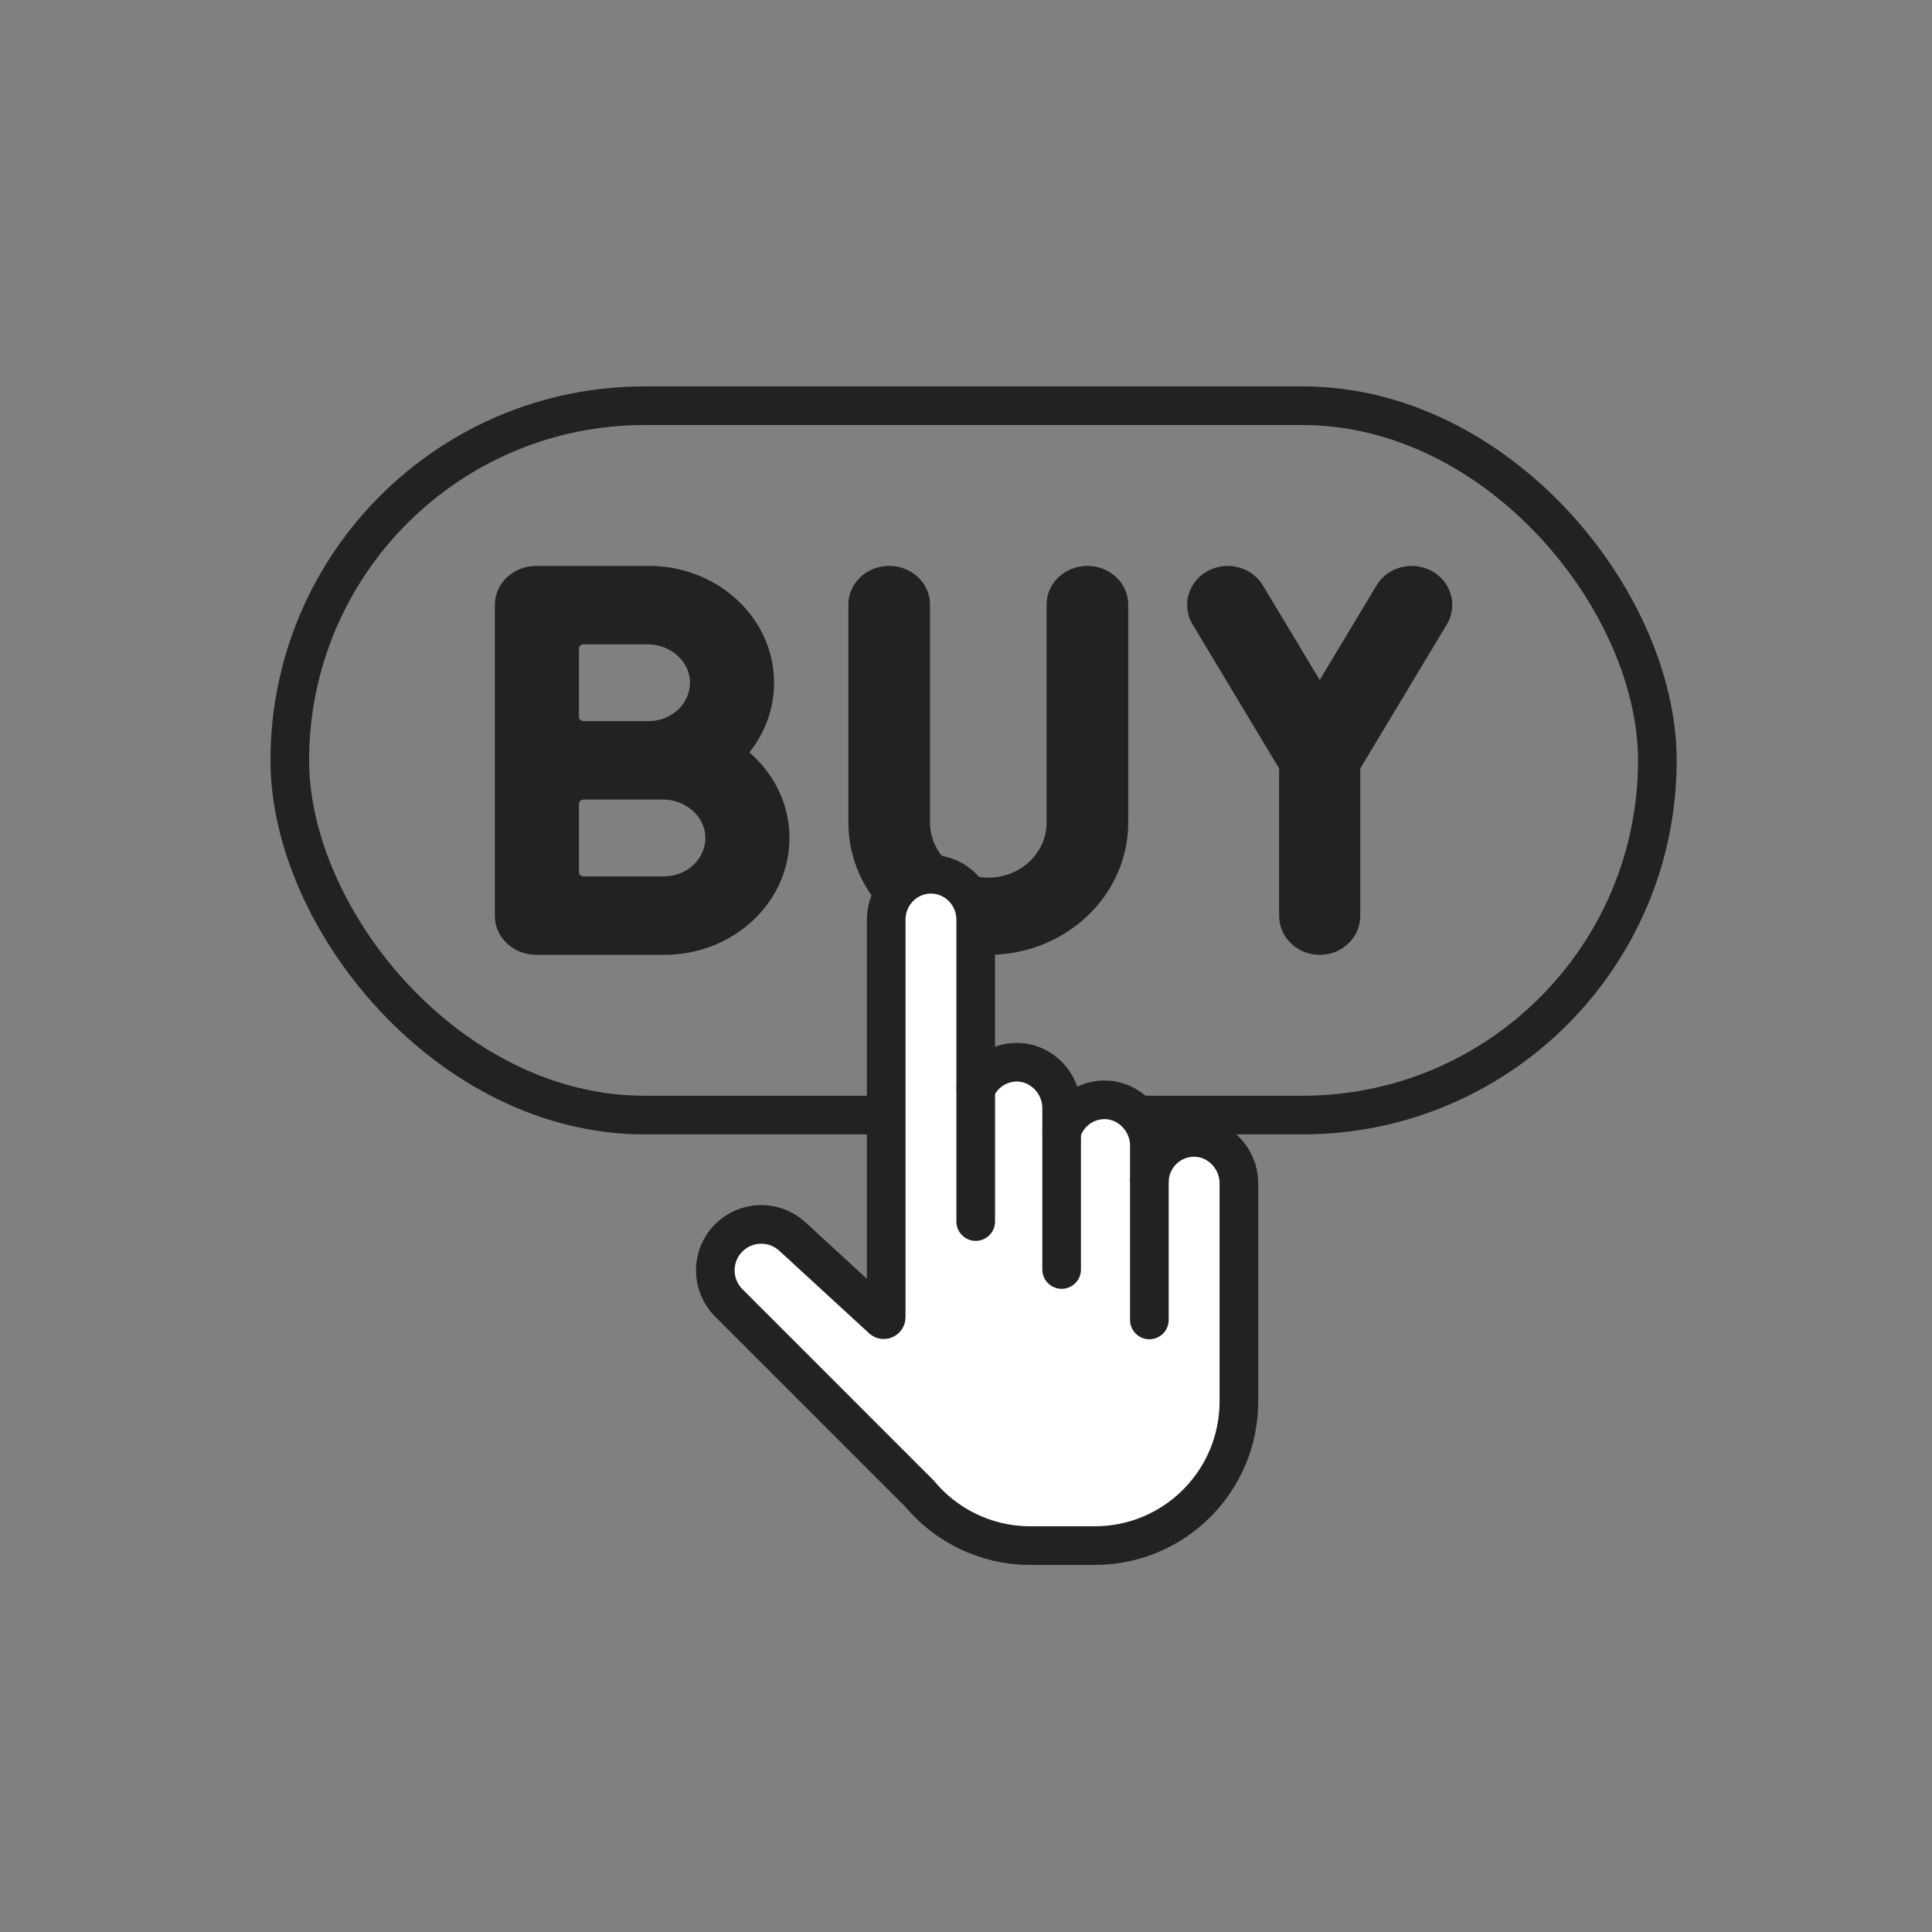
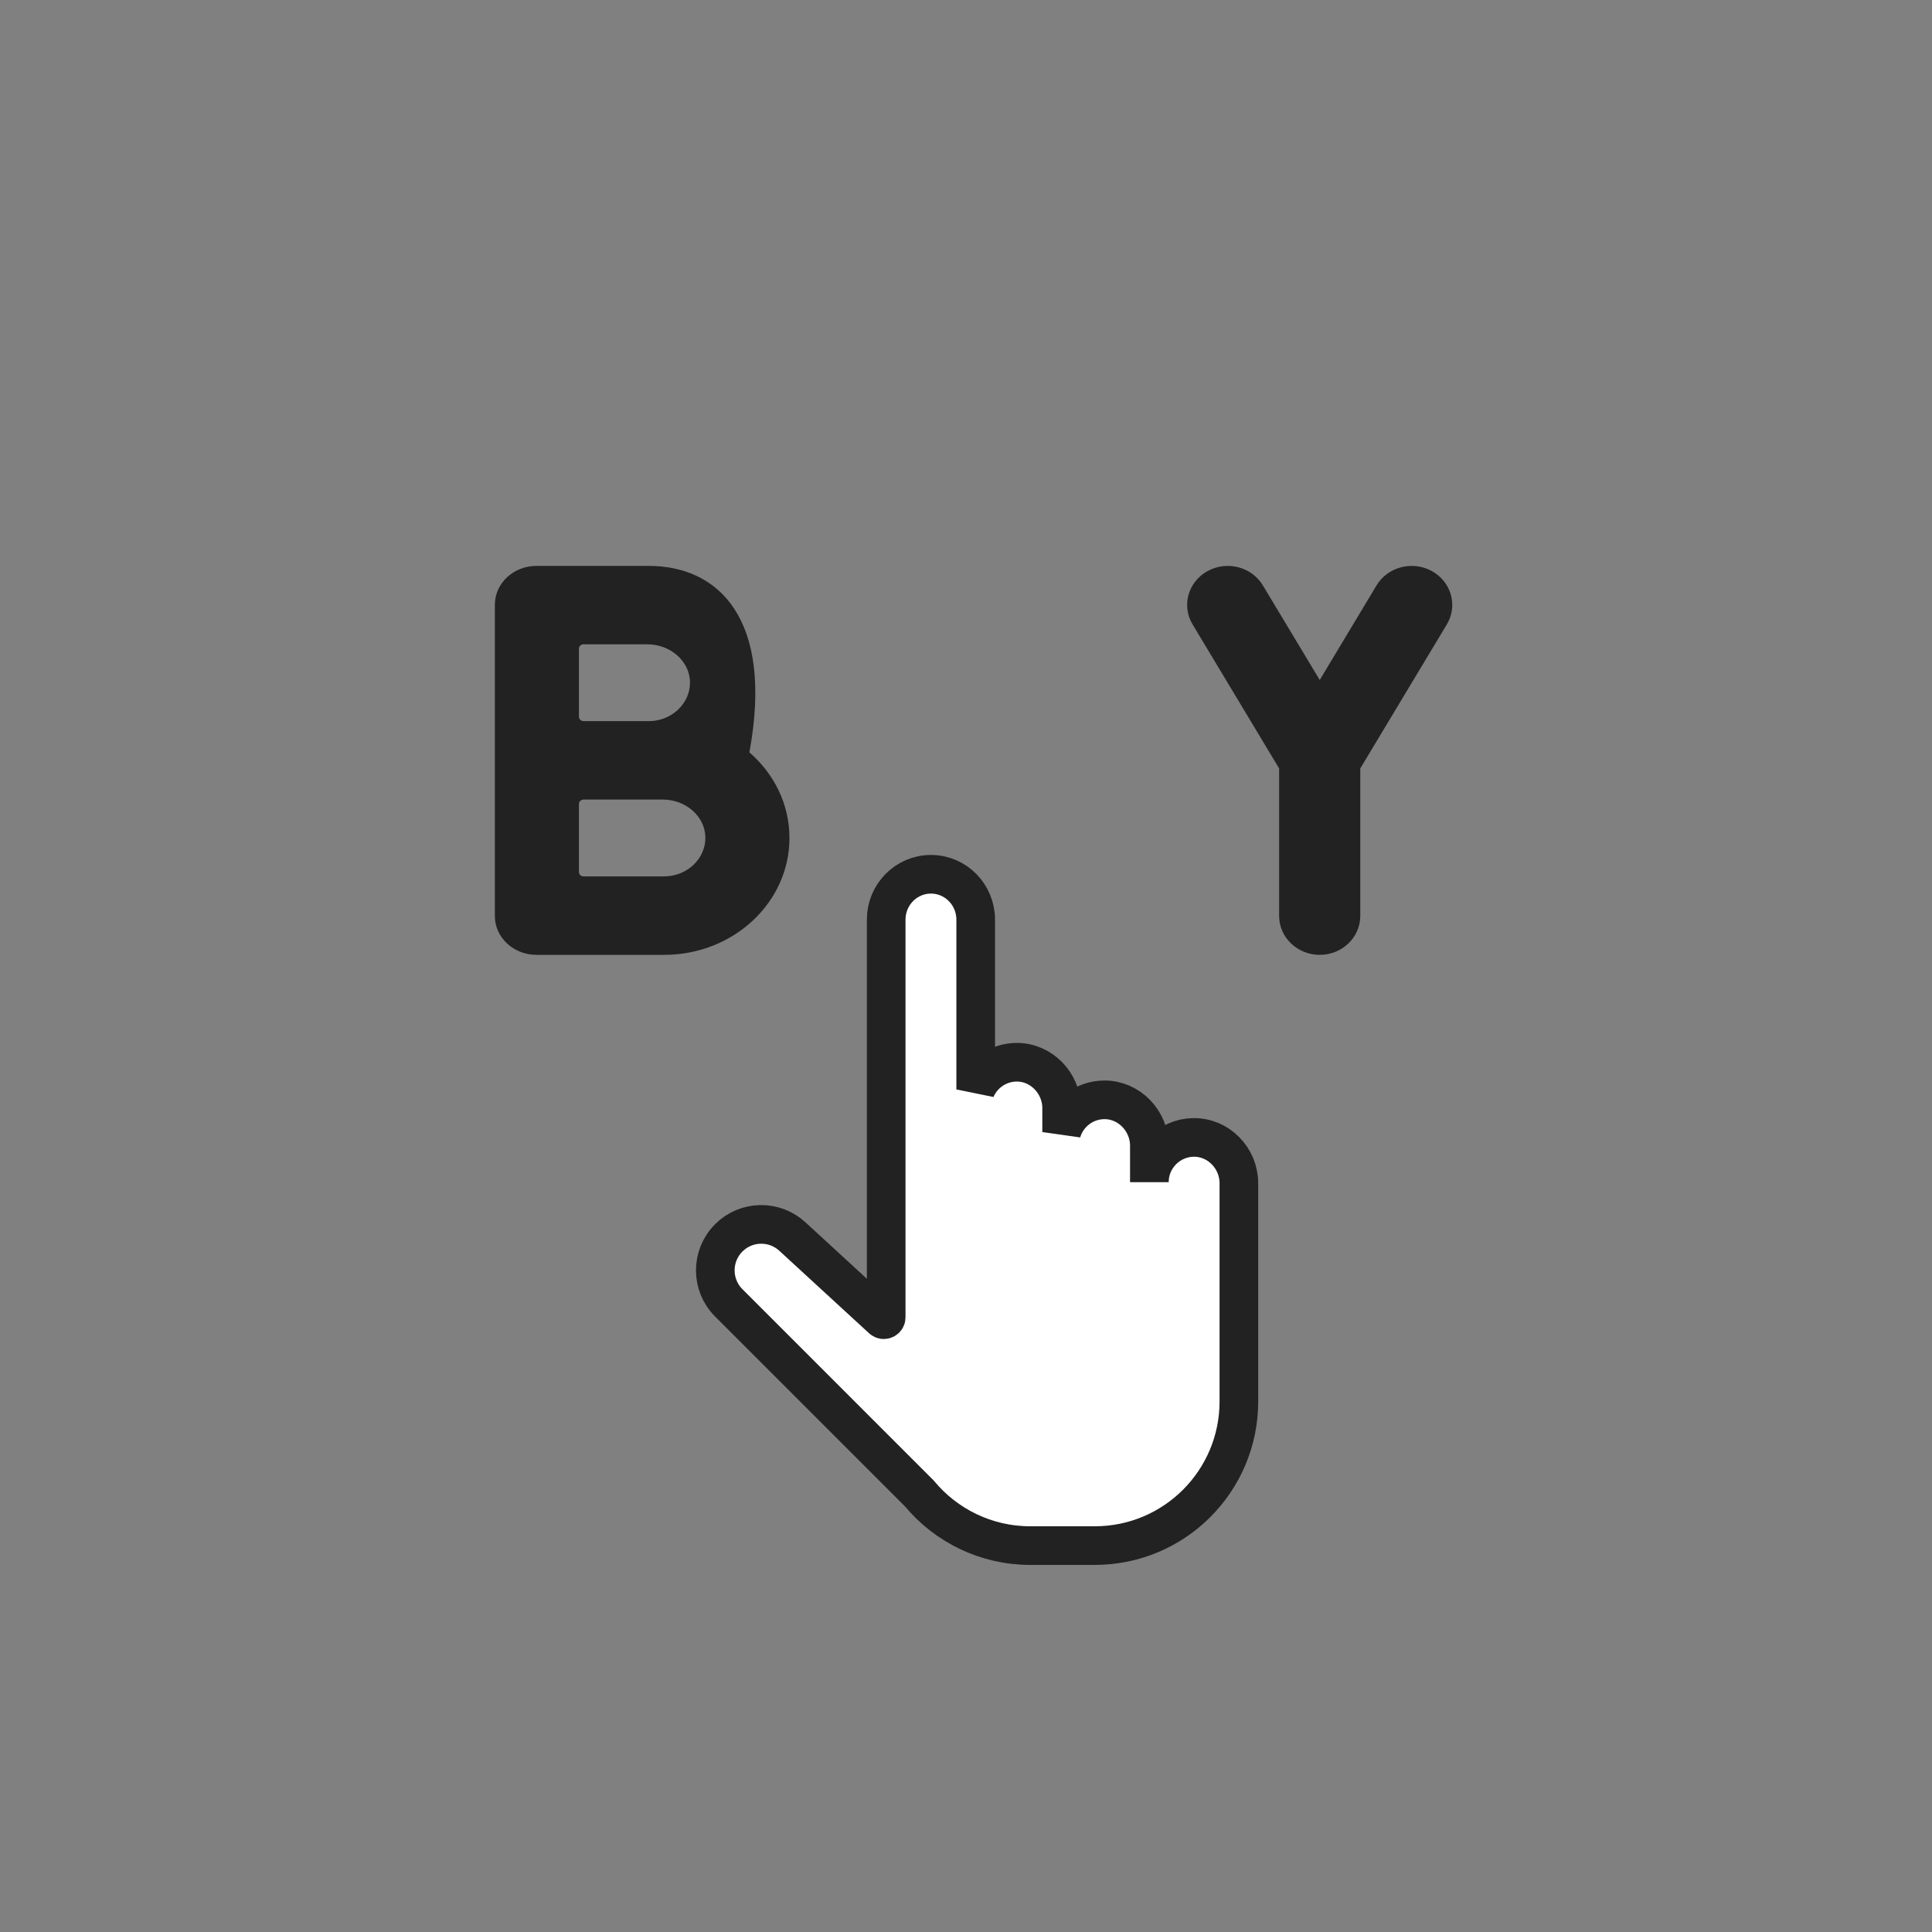
<svg xmlns="http://www.w3.org/2000/svg" width="100" height="100" viewBox="0 0 100 100" fill="none">
  <rect x="0" y="0" width="100" height="100" fill="#808080" stroke="none" />
-   <path d="M38.789 38.943C39.591 37.936 40.065 36.69 40.065 35.338C40.065 31.999 37.164 29.291 33.583 29.291H27.767C26.578 29.291 25.614 30.19 25.614 31.3V47.414C25.614 48.523 26.578 49.423 27.767 49.423H34.379C37.958 49.423 40.862 46.716 40.862 43.375C40.862 41.623 40.064 40.047 38.789 38.943ZM30.208 33.35H33.513C34.687 33.35 35.693 34.208 35.714 35.303C35.734 36.399 34.774 37.326 33.583 37.326H30.208C30.075 37.326 29.966 37.226 29.966 37.101V33.574C29.966 33.45 30.073 33.349 30.208 33.349V33.35ZM34.379 45.363H30.208C30.075 45.363 29.966 45.263 29.966 45.137V41.611C29.966 41.487 30.073 41.385 30.208 41.385H34.309C35.484 41.385 36.49 42.243 36.51 43.338C36.531 44.434 35.569 45.361 34.379 45.361V45.363Z" fill="#222222" />
-   <path d="M58.397 31.289V42.575C58.397 46.357 55.154 49.423 51.155 49.423C47.156 49.423 43.912 46.357 43.912 42.575V31.289C43.912 30.186 44.856 29.291 46.024 29.291C46.608 29.291 47.136 29.515 47.519 29.877C47.9 30.237 48.137 30.738 48.137 31.289V42.575C48.137 44.15 49.488 45.428 51.155 45.428C52.822 45.428 54.172 44.15 54.172 42.575V31.289C54.172 30.186 55.118 29.291 56.284 29.291C56.868 29.291 57.396 29.515 57.778 29.877C58.161 30.237 58.397 30.738 58.397 31.289Z" fill="#222222" />
+   <path d="M38.789 38.943C40.065 31.999 37.164 29.291 33.583 29.291H27.767C26.578 29.291 25.614 30.19 25.614 31.3V47.414C25.614 48.523 26.578 49.423 27.767 49.423H34.379C37.958 49.423 40.862 46.716 40.862 43.375C40.862 41.623 40.064 40.047 38.789 38.943ZM30.208 33.35H33.513C34.687 33.35 35.693 34.208 35.714 35.303C35.734 36.399 34.774 37.326 33.583 37.326H30.208C30.075 37.326 29.966 37.226 29.966 37.101V33.574C29.966 33.45 30.073 33.349 30.208 33.349V33.35ZM34.379 45.363H30.208C30.075 45.363 29.966 45.263 29.966 45.137V41.611C29.966 41.487 30.073 41.385 30.208 41.385H34.309C35.484 41.385 36.49 42.243 36.51 43.338C36.531 44.434 35.569 45.361 34.379 45.361V45.363Z" fill="#222222" />
  <path d="M74.887 32.32L70.408 39.773V47.404C70.408 48.52 69.468 49.423 68.309 49.423C67.149 49.423 66.207 48.52 66.207 47.404V39.773L61.728 32.32C61.148 31.355 61.492 30.12 62.497 29.562C63.503 29.005 64.787 29.336 65.366 30.301L68.309 35.196L71.249 30.301C71.828 29.336 73.114 29.005 74.119 29.562C75.123 30.12 75.468 31.355 74.887 32.32Z" fill="#222222" />
-   <rect x="15" y="21" width="70.784" height="36.715" rx="18.357" stroke="#222222" stroke-width="2" />
  <path d="M64.124 61.241V72.541C64.124 76.66 60.784 80 56.664 80H53.329C51.02 80 48.957 78.951 47.588 77.304L37.721 67.436C36.791 66.506 36.791 65.001 37.721 64.071C38.621 63.17 40.073 63.139 41.012 64.002L45.661 68.274C45.74 68.348 45.869 68.291 45.869 68.183V47.601C45.869 46.303 46.906 45.252 48.186 45.252C49.465 45.252 50.502 46.303 50.502 47.601V56.388C50.856 55.56 51.677 54.981 52.635 54.981C53.909 54.981 54.95 56.074 54.95 57.348V58.595C55.228 57.636 56.11 56.934 57.157 56.927C58.441 56.918 59.491 58.013 59.491 59.296V61.189C59.491 59.925 60.504 58.898 61.762 58.873C63.061 58.848 64.124 59.942 64.124 61.241Z" fill="white" stroke="#222222" stroke-width="2" />
-   <path d="M50.503 56.388V63.228" stroke="#222222" stroke-width="2" stroke-linecap="round" />
-   <path d="M54.95 58.595V65.709" stroke="#222222" stroke-width="2" stroke-linecap="round" />
-   <path d="M59.491 61.19V68.32" stroke="#222222" stroke-width="2" stroke-linecap="round" />
</svg>